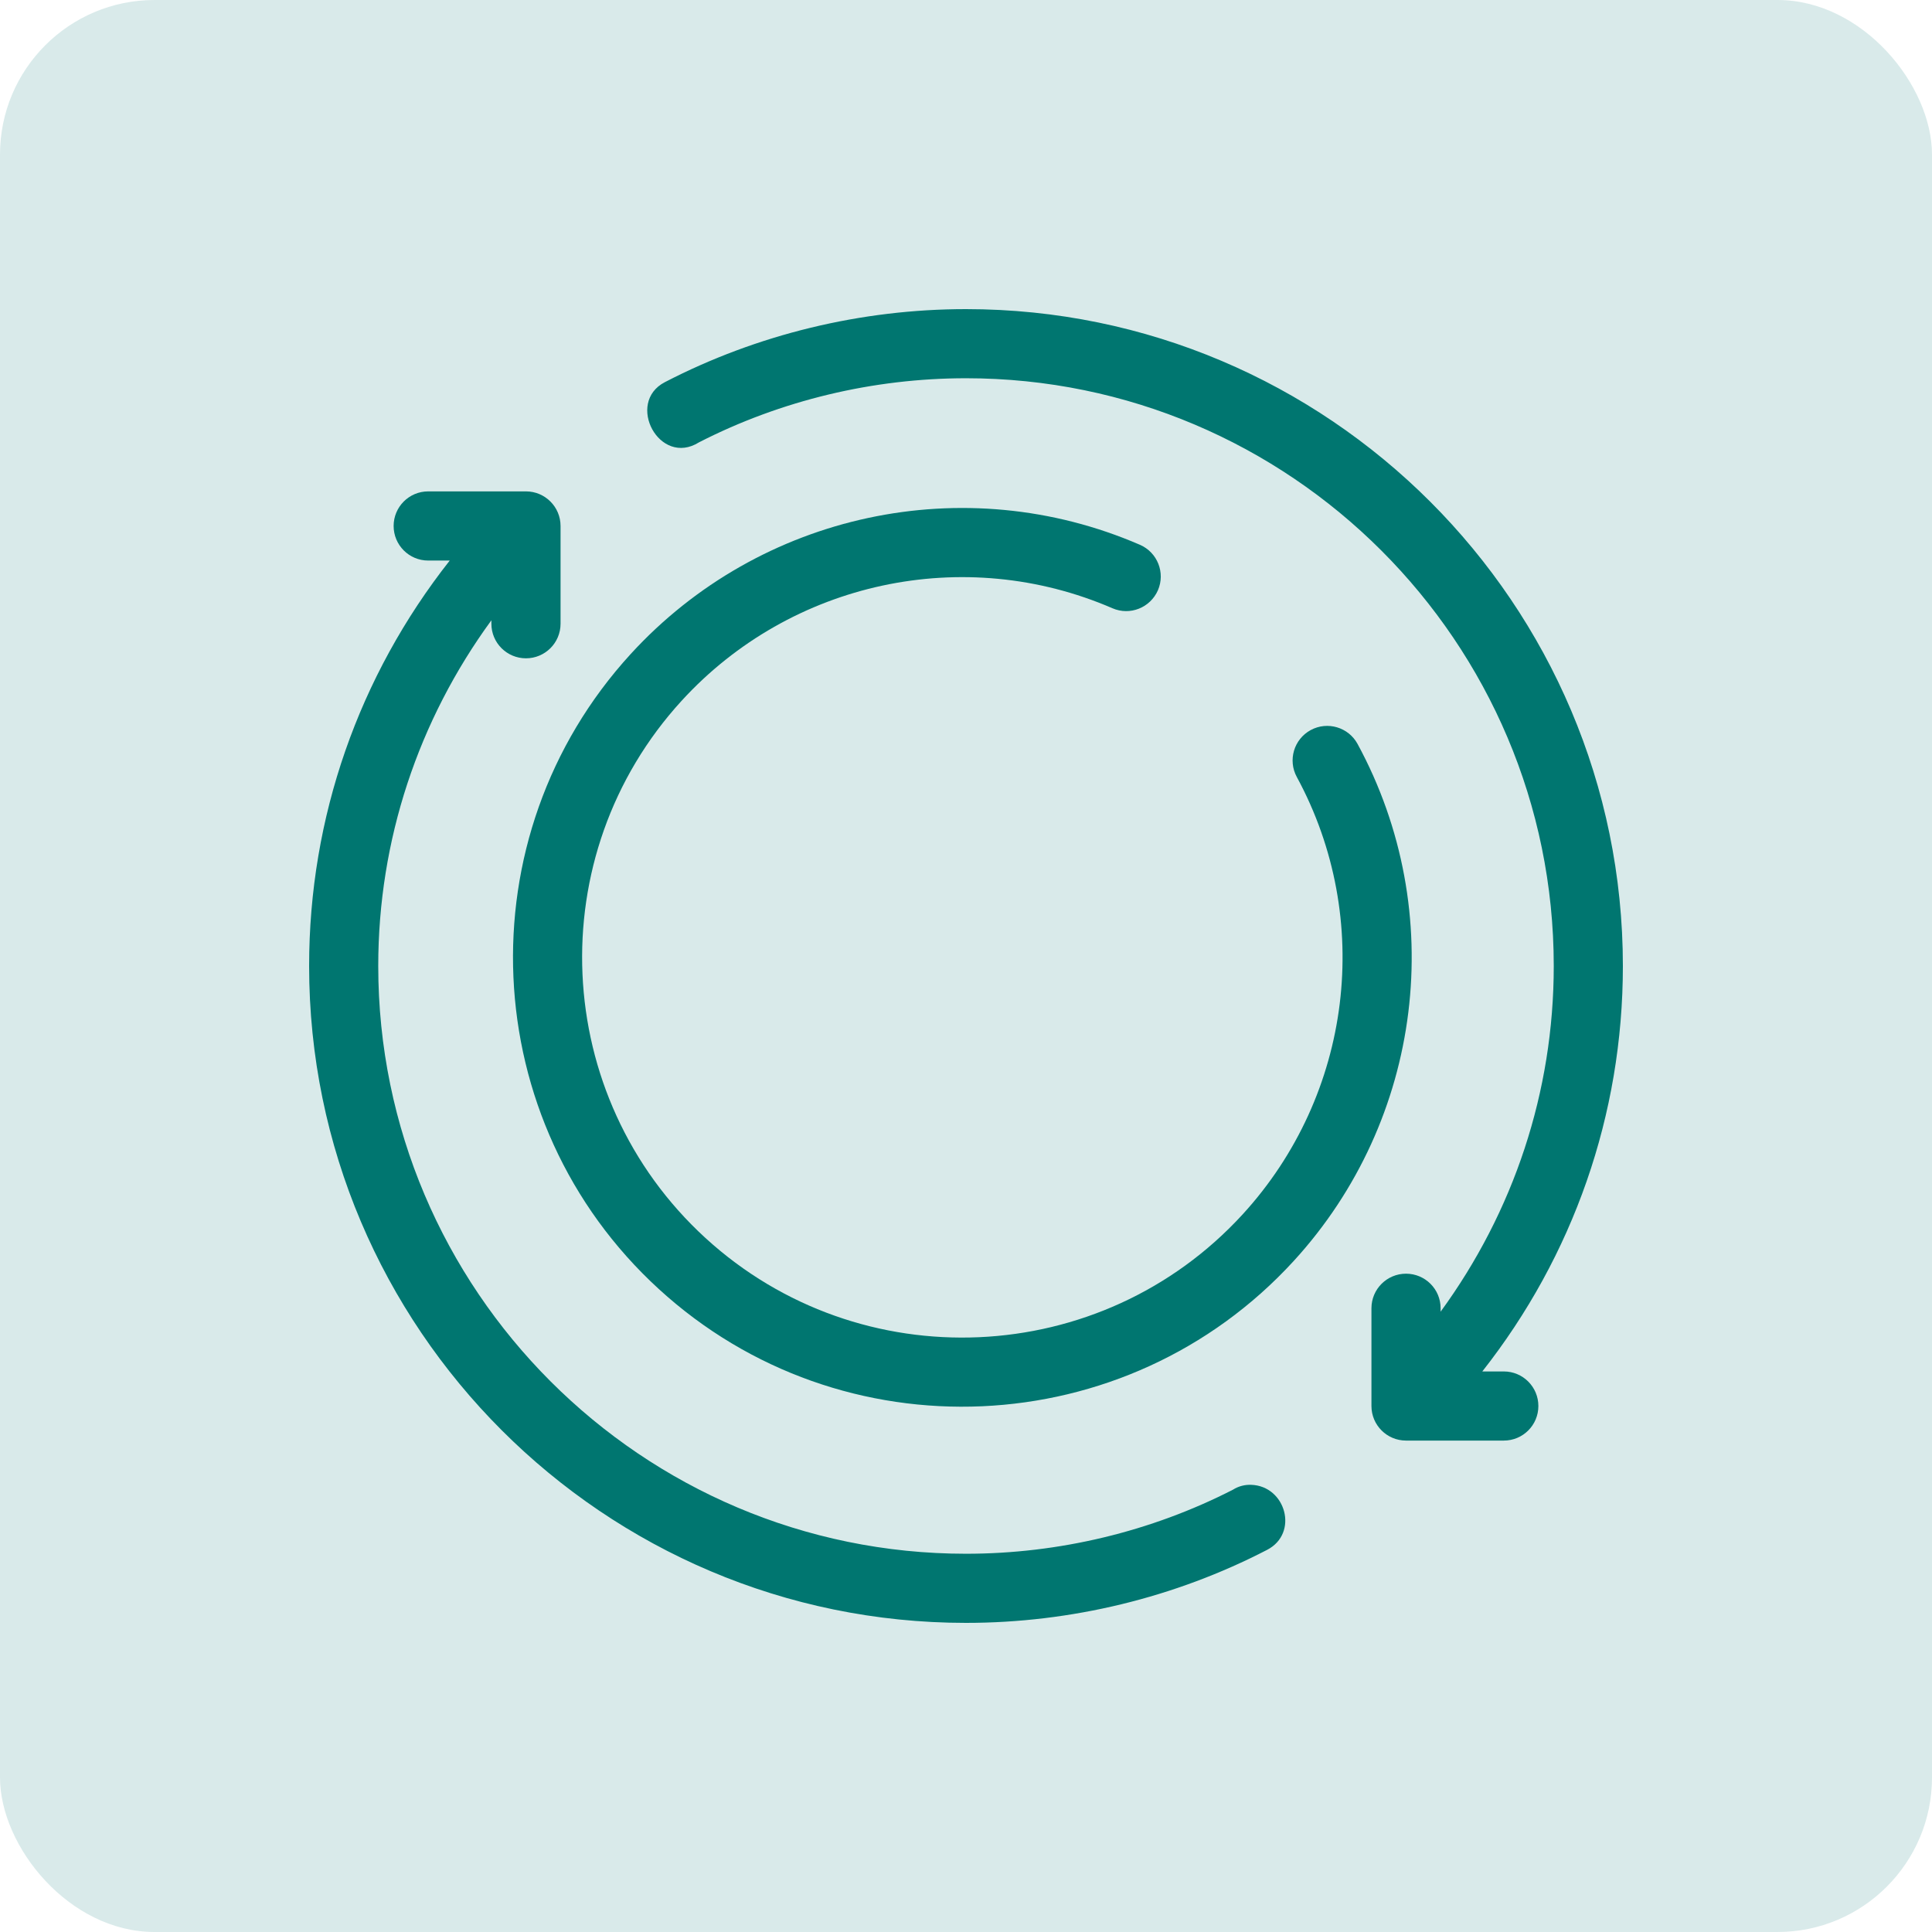
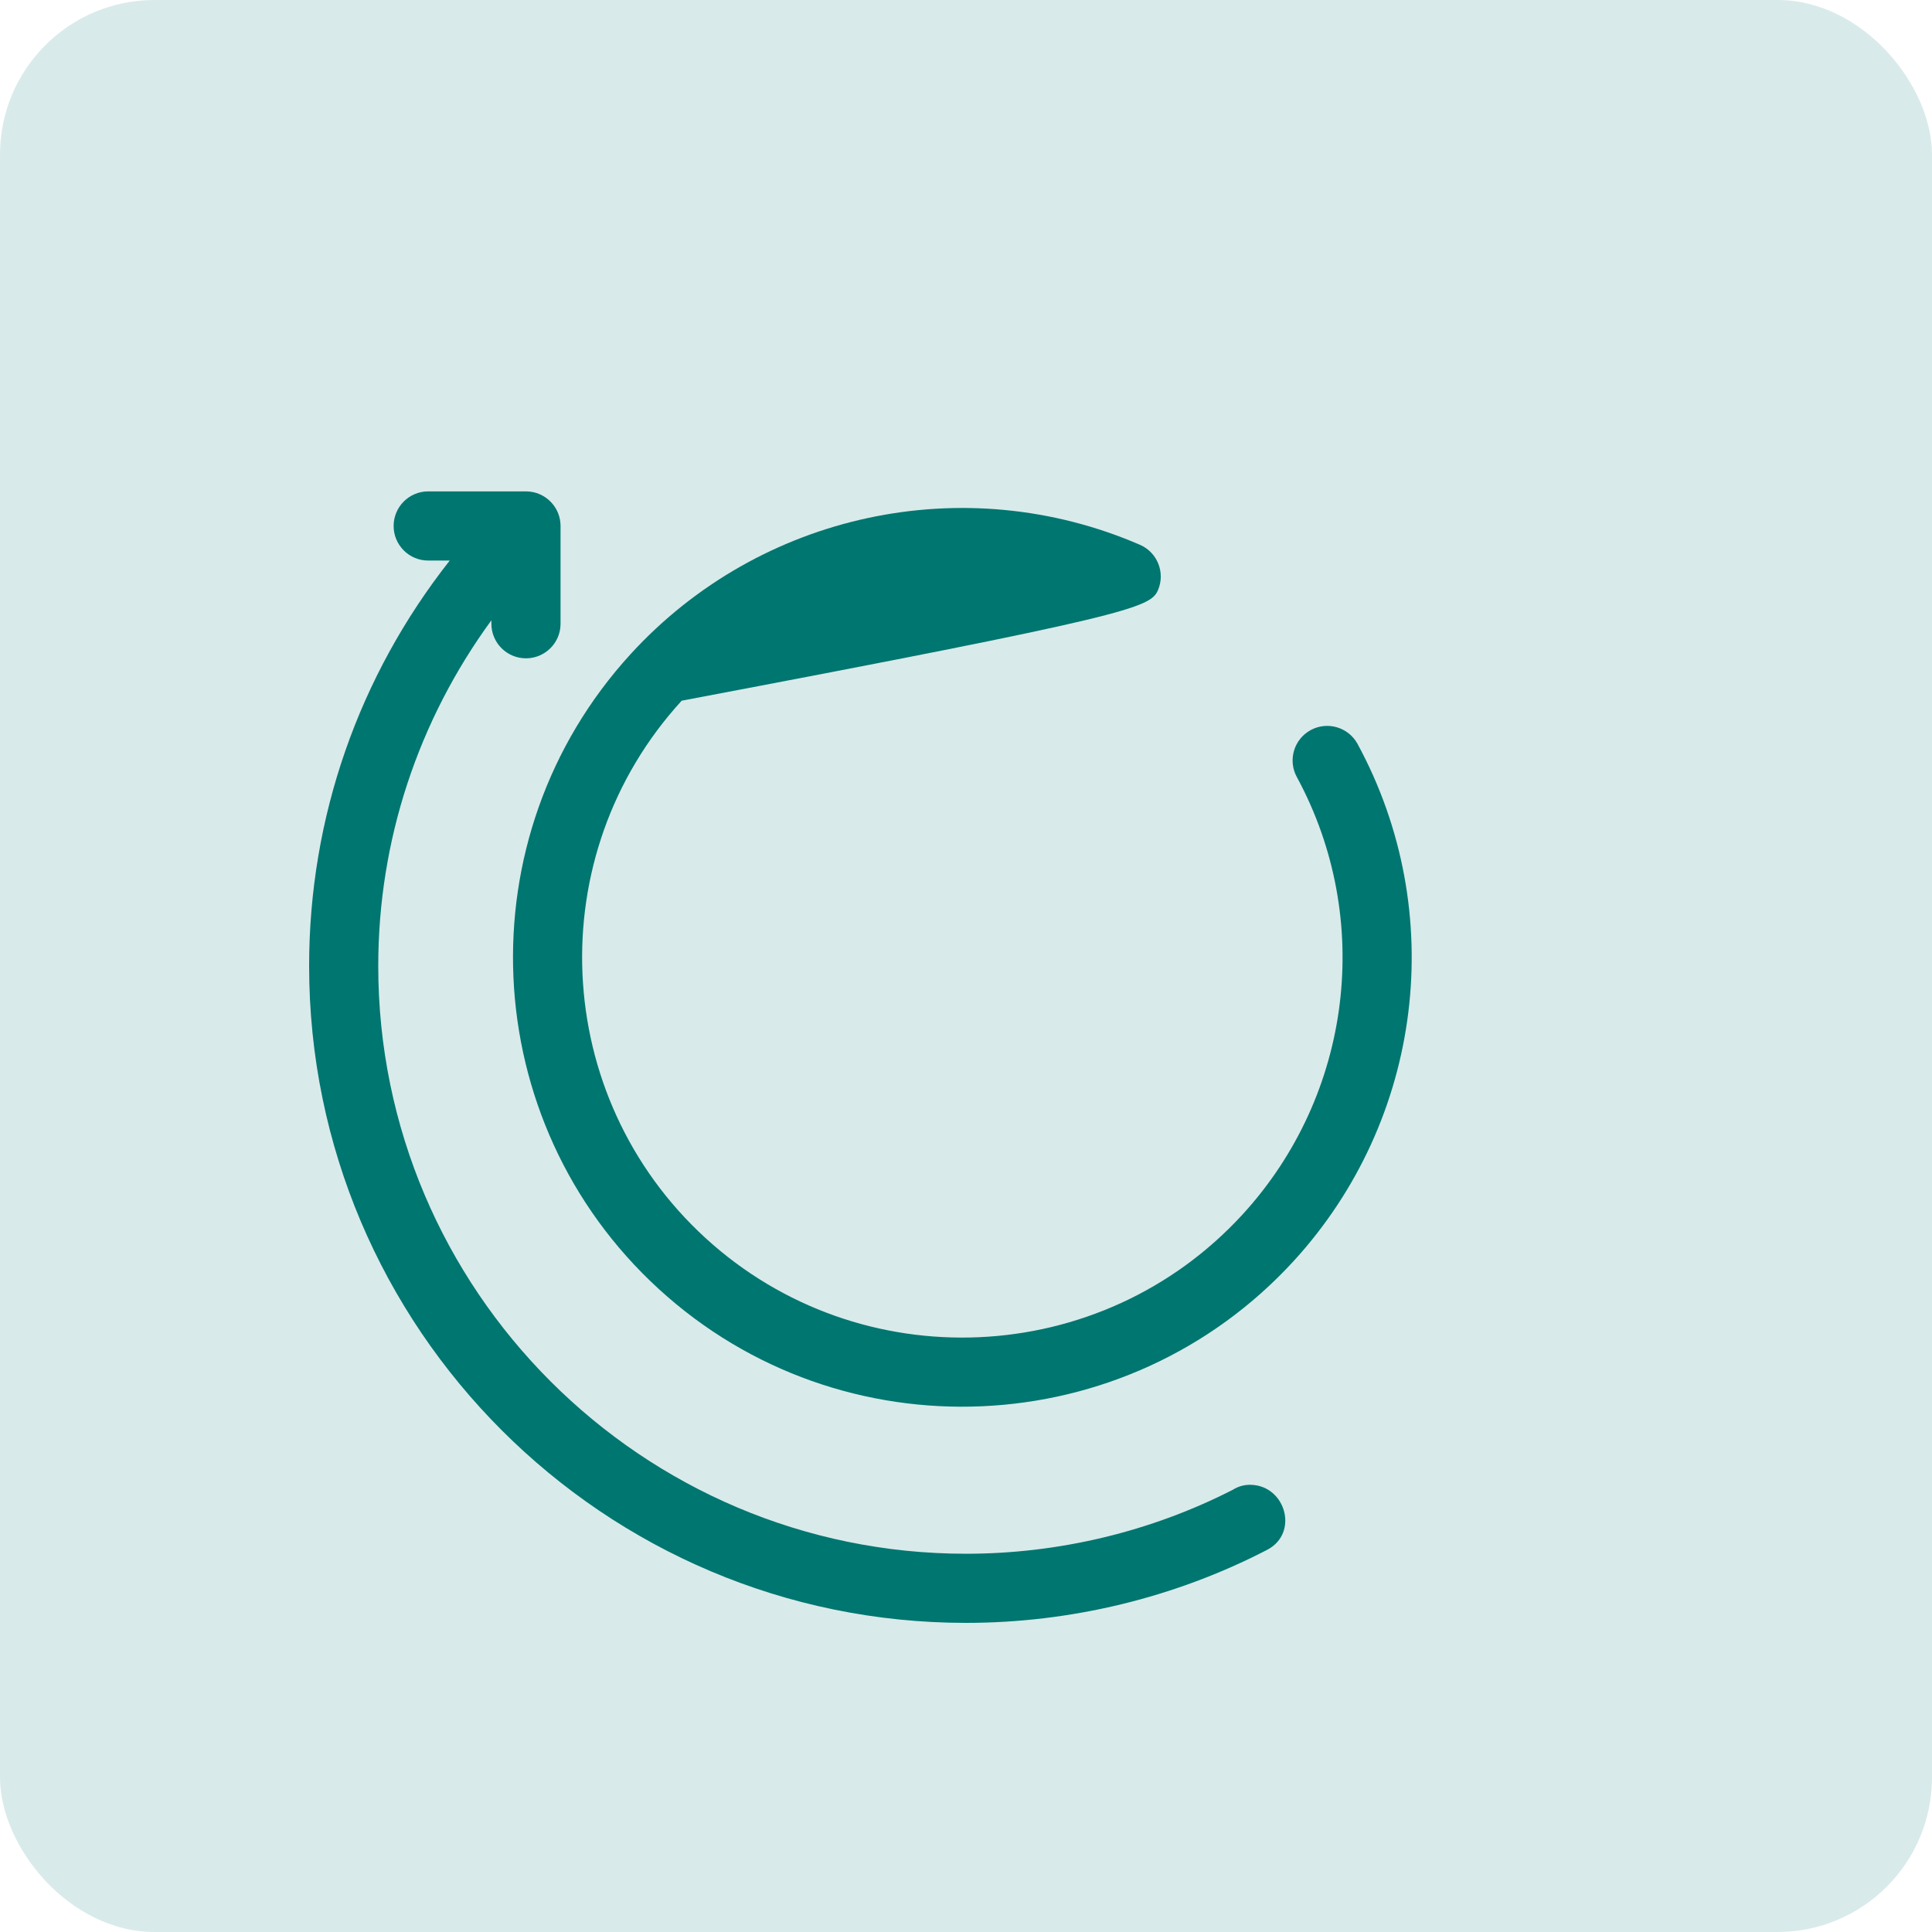
<svg xmlns="http://www.w3.org/2000/svg" width="50" height="50" viewBox="0 0 50 50" fill="none">
  <rect width="50" height="50" rx="4" fill="#D9EAEA" />
  <path d="M32.381 38.427C32.22 38.421 32.056 38.46 31.909 38.553C29.792 39.637 27.405 40.211 25 40.211C16.613 40.211 9.789 33.387 9.789 25C9.789 21.741 10.826 18.643 12.717 16.053V16.143C12.717 16.637 13.118 17.037 13.612 17.037C14.106 17.037 14.507 16.637 14.507 16.143V13.612C14.507 13.118 14.106 12.717 13.612 12.717H11.081C10.587 12.717 10.187 13.118 10.187 13.612C10.187 14.106 10.587 14.507 11.081 14.507H11.639C9.287 17.494 8 21.148 8 25C8 34.374 15.626 42 25 42C27.713 42 30.408 41.346 32.793 40.11C33.619 39.682 33.278 38.457 32.381 38.427Z" fill="#007670" />
-   <path d="M38.919 35.493H38.362C40.713 32.505 42 28.851 42 25C42 15.626 34.374 8 25 8C22.288 8 19.593 8.654 17.207 9.89C16.18 10.422 17.066 12.09 18.091 11.447C20.209 10.363 22.596 9.789 25 9.789C33.387 9.789 40.211 16.613 40.211 25C40.211 28.259 39.174 31.356 37.283 33.946V33.857C37.283 33.363 36.882 32.963 36.388 32.963C35.894 32.963 35.493 33.363 35.493 33.857V36.388C35.493 36.882 35.894 37.282 36.388 37.282H38.919C39.413 37.282 39.813 36.882 39.813 36.388C39.813 35.893 39.413 35.493 38.919 35.493Z" fill="#007670" />
-   <path d="M16.322 16.926C11.992 21.658 12.318 29.03 17.05 33.36C21.781 37.69 29.153 37.363 33.483 32.632C36.828 28.977 37.492 23.6 35.134 19.254C34.898 18.82 34.355 18.659 33.921 18.894C33.486 19.131 33.325 19.673 33.561 20.108C35.555 23.784 34.993 28.331 32.163 31.424C28.5 35.427 22.262 35.703 18.258 32.04C14.255 28.376 13.978 22.138 17.642 18.134C20.472 15.042 24.953 14.08 28.791 15.742C29.244 15.938 29.768 15.729 29.967 15.276C30.163 14.822 29.955 14.296 29.501 14.099C24.963 12.135 19.667 13.271 16.322 16.926Z" fill="#007670" />
+   <path d="M16.322 16.926C11.992 21.658 12.318 29.03 17.05 33.36C21.781 37.69 29.153 37.363 33.483 32.632C36.828 28.977 37.492 23.6 35.134 19.254C34.898 18.82 34.355 18.659 33.921 18.894C33.486 19.131 33.325 19.673 33.561 20.108C35.555 23.784 34.993 28.331 32.163 31.424C28.5 35.427 22.262 35.703 18.258 32.04C14.255 28.376 13.978 22.138 17.642 18.134C29.244 15.938 29.768 15.729 29.967 15.276C30.163 14.822 29.955 14.296 29.501 14.099C24.963 12.135 19.667 13.271 16.322 16.926Z" fill="#007670" />
</svg>